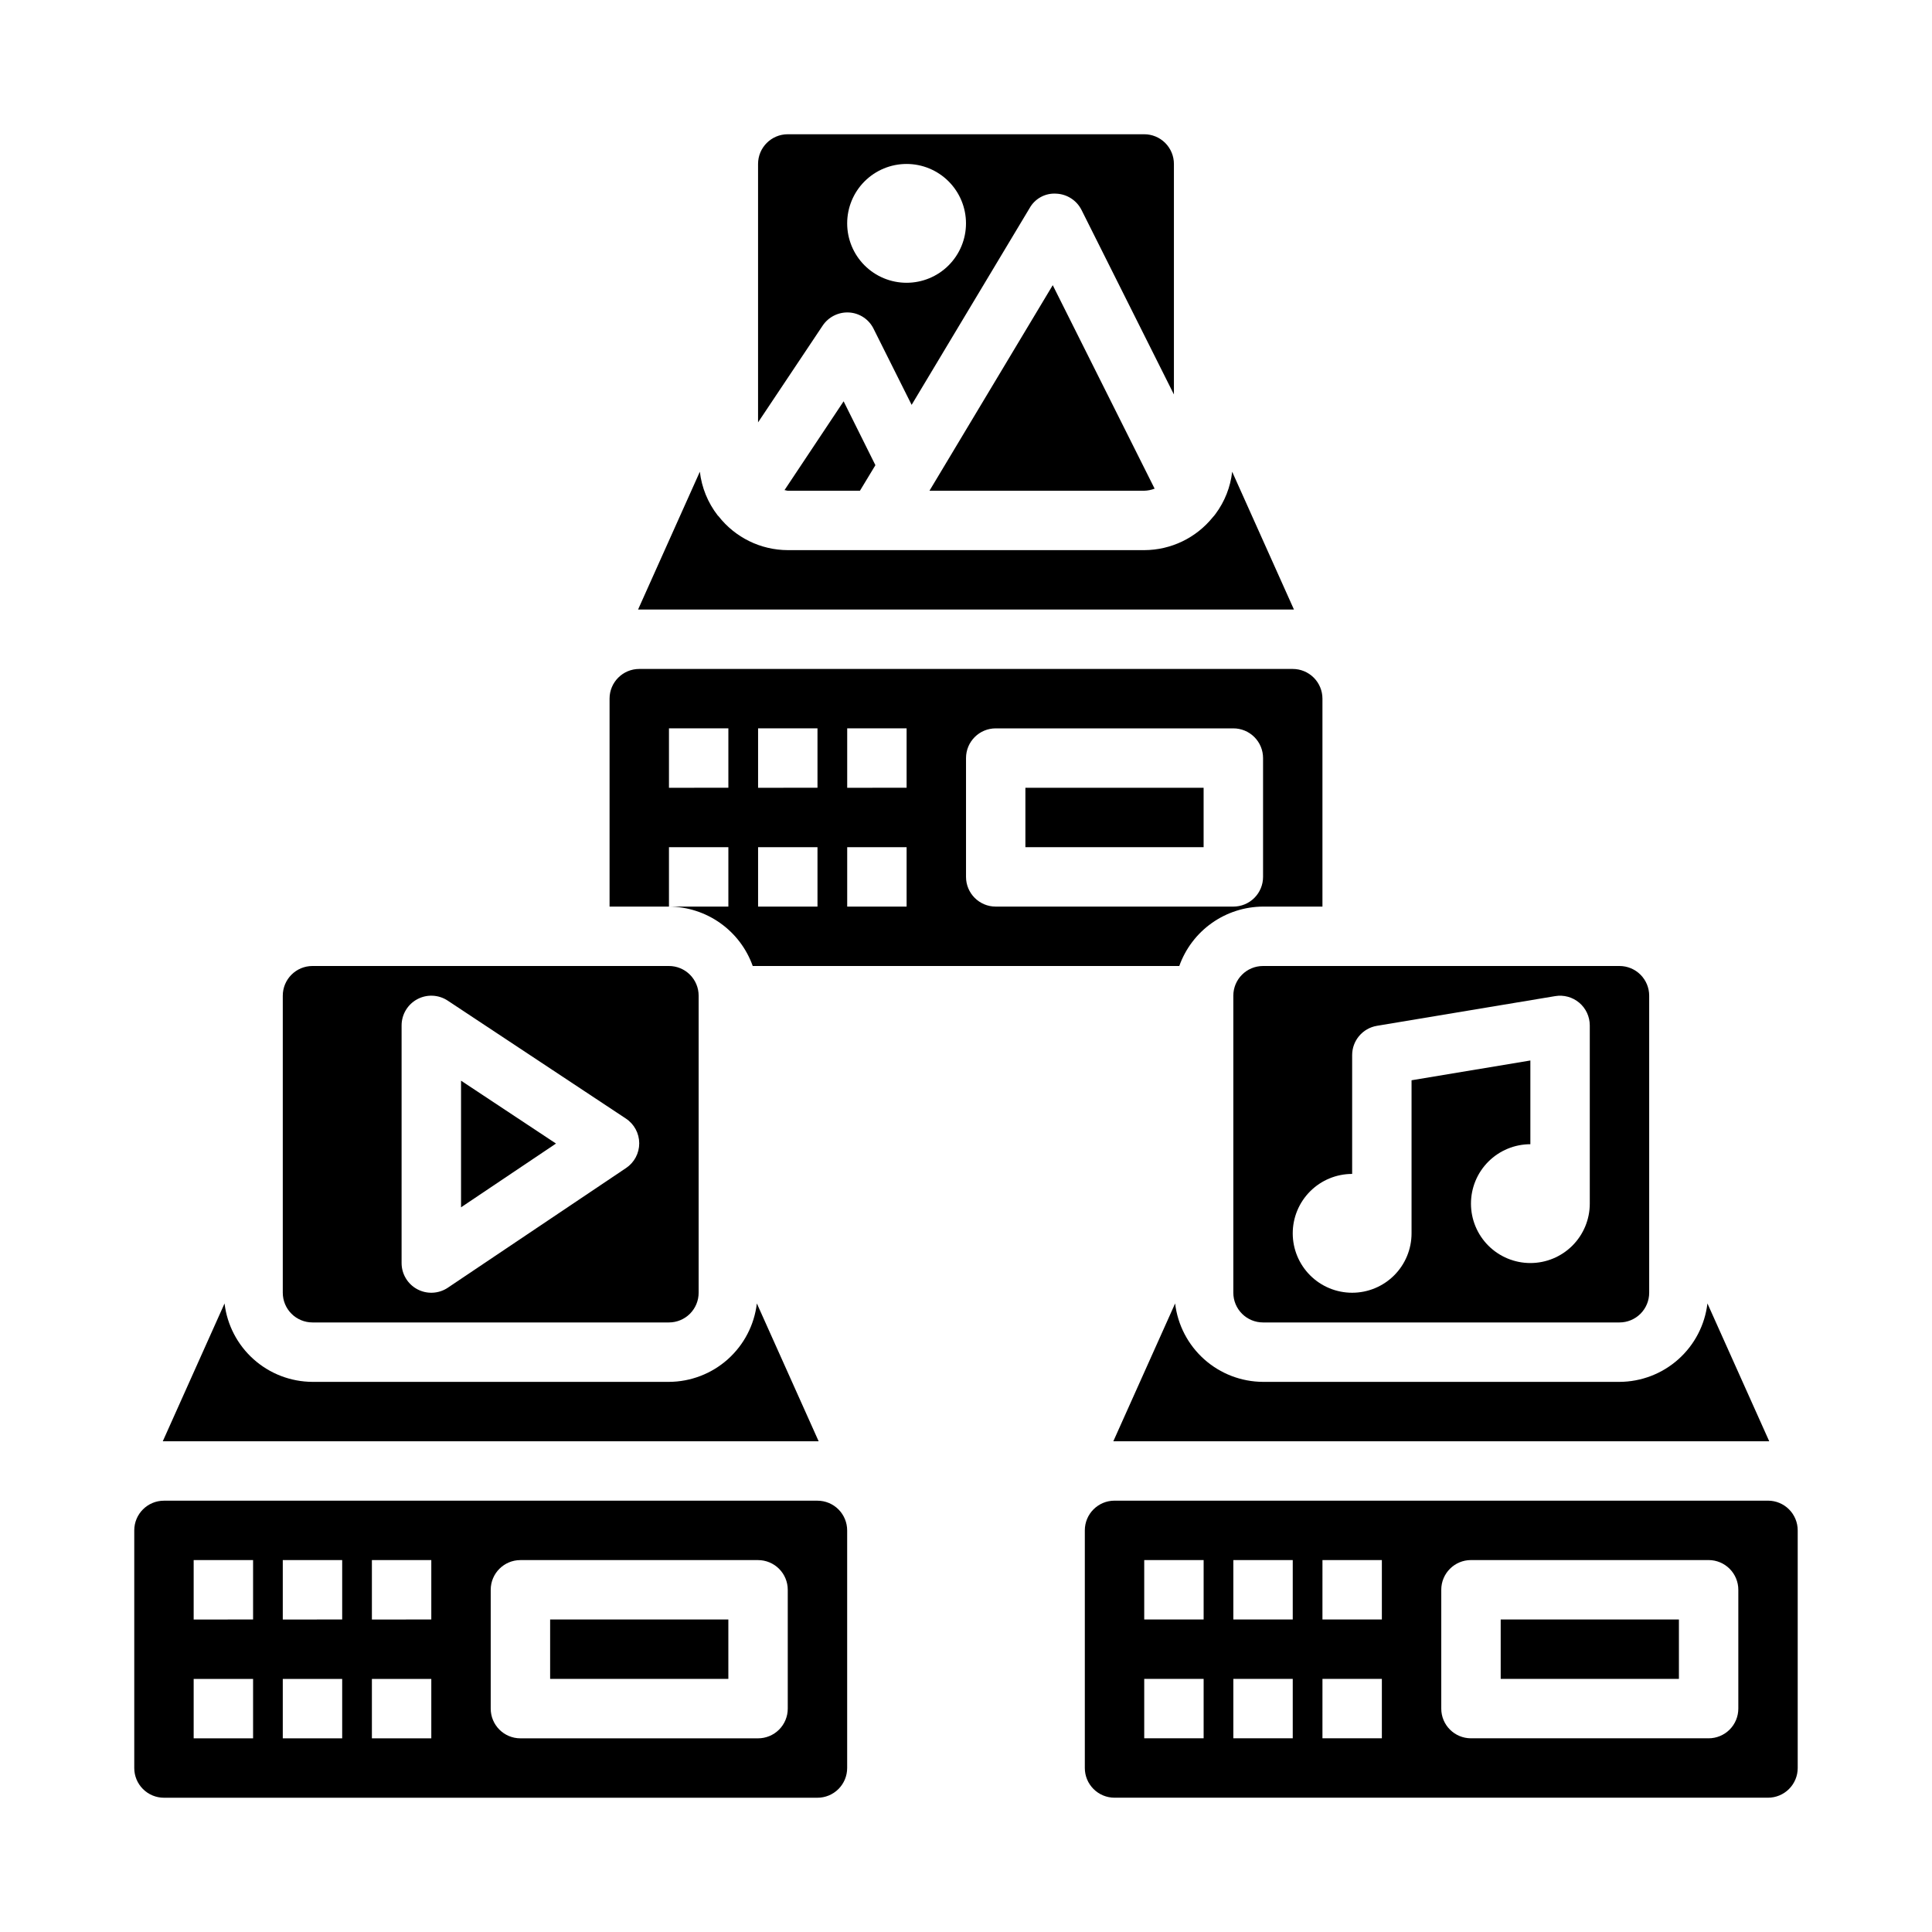
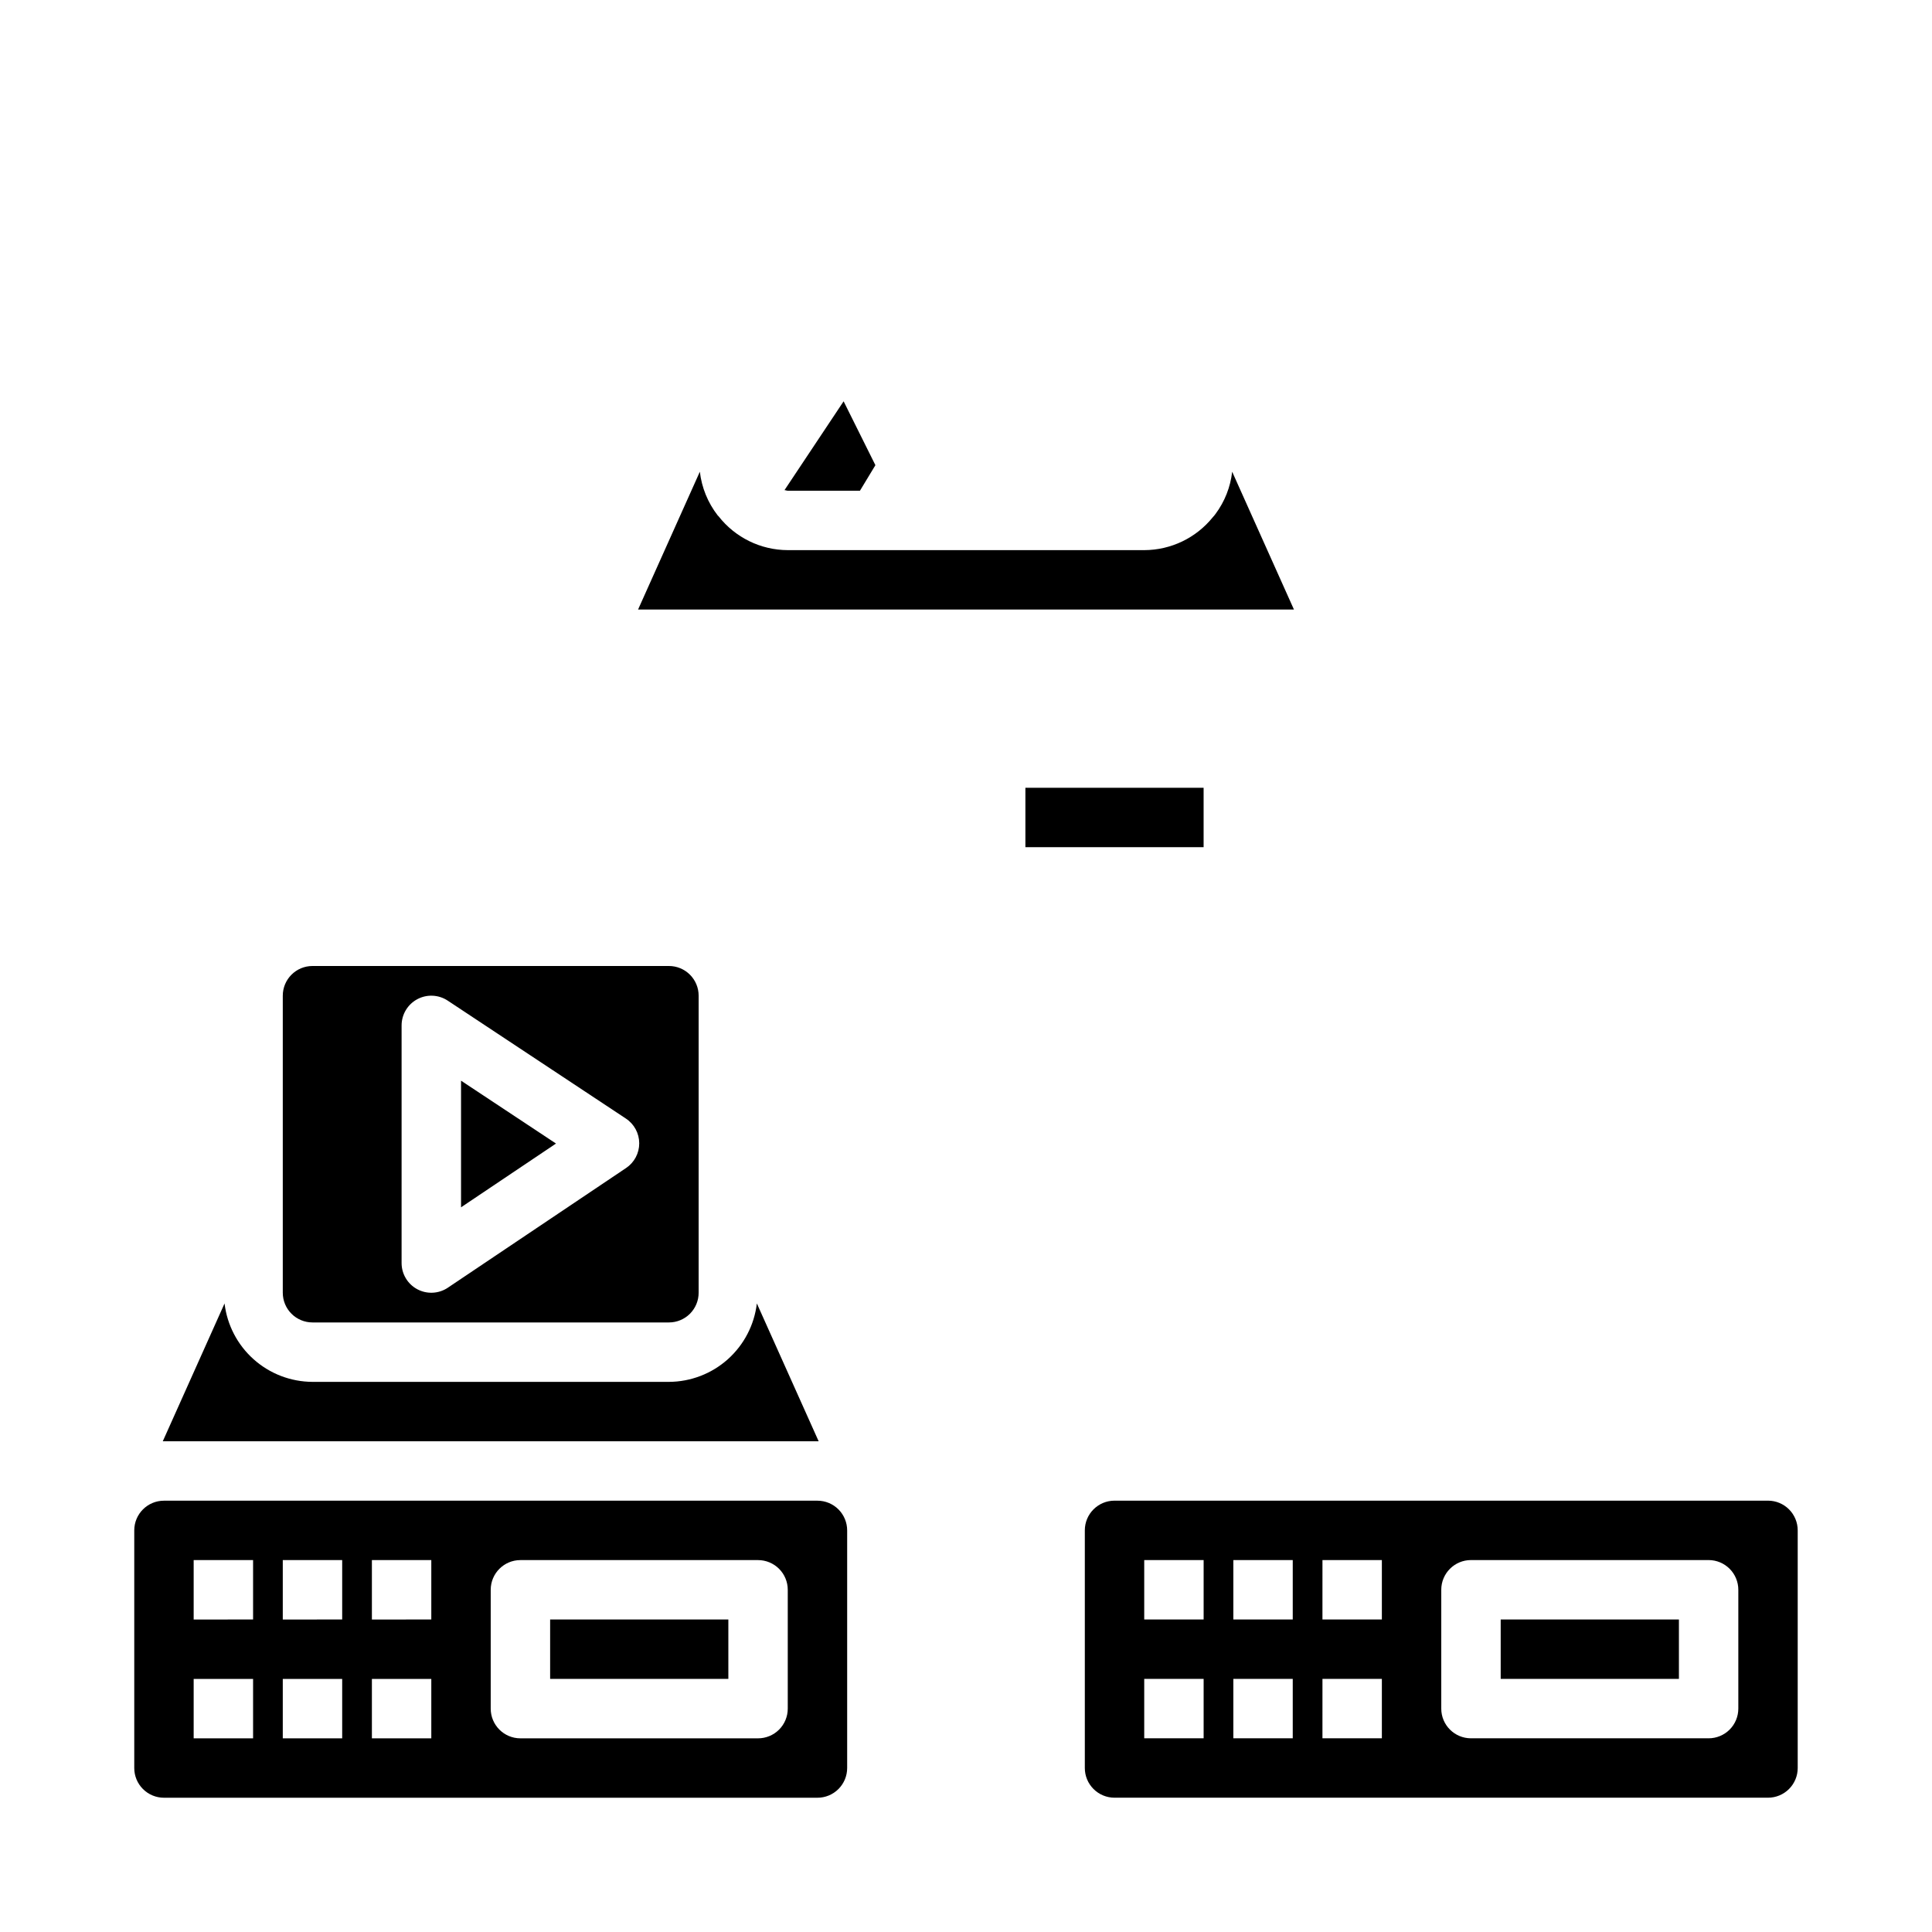
<svg xmlns="http://www.w3.org/2000/svg" fill="#000000" width="800px" height="800px" version="1.1" viewBox="144 144 512 512">
  <g>
-     <path d="m305.54 329.15v55.105h15.742v-15.742h15.742v15.742h-15.742c4.871 0.027 9.613 1.551 13.586 4.367 3.973 2.816 6.981 6.789 8.613 11.379h113.04c1.633-4.59 4.641-8.562 8.613-11.379 3.973-2.816 8.715-4.34 13.586-4.367h15.742v-55.105c0-2.086-0.828-4.09-2.305-5.566-1.477-1.473-3.477-2.305-5.566-2.305h-173.18c-4.348 0-7.871 3.523-7.871 7.871zm94.465 15.742v0.004c0-4.348 3.523-7.871 7.871-7.871h62.977c2.086 0 4.09 0.828 5.566 2.305 1.477 1.477 2.305 3.477 2.305 5.566v31.488c0 2.086-0.828 4.09-2.305 5.566-1.477 1.477-3.481 2.305-5.566 2.305h-62.977c-4.348 0-7.871-3.523-7.871-7.871zm-31.488-7.871h15.742v15.742l-15.742 0.004zm0 31.488h15.742v15.742l-15.742 0.004zm-23.617-31.488h15.742v15.742l-15.742 0.004zm0 31.488h15.742v15.742l-15.742 0.004zm-23.617-31.488h15.742v15.742l-15.742 0.004z" />
    <path d="m439.36 620.41h173.18c2.09 0 4.09-0.828 5.566-2.305s2.305-3.477 2.305-5.566v-62.977c0-2.086-0.828-4.09-2.305-5.566s-3.477-2.305-5.566-2.305h-173.18c-4.348 0-7.871 3.523-7.871 7.871v62.977c0 2.09 0.828 4.09 2.305 5.566 1.477 1.477 3.477 2.305 5.566 2.305zm86.594-55.105-0.004 0.004c0-4.348 3.527-7.875 7.875-7.875h62.977c2.086 0 4.09 0.832 5.566 2.309 1.473 1.477 2.305 3.477 2.305 5.566v31.488c0 2.086-0.832 4.09-2.305 5.566-1.477 1.473-3.481 2.305-5.566 2.305h-62.977c-4.348 0-7.875-3.523-7.875-7.871zm-31.488-7.871h15.742v15.742l-15.746 0.004zm0 31.488h15.742v15.742l-15.746 0.004zm-23.617-31.488h15.742v15.742l-15.742 0.004zm0 31.488h15.742v15.742l-15.742 0.004zm-23.617-31.488h15.742v15.742l-15.742 0.004zm0 31.488h15.742v15.742l-15.742 0.004z" />
    <path d="m179.58 549.57v62.977c0 2.09 0.828 4.09 2.305 5.566 1.477 1.477 3.481 2.305 5.566 2.305h173.18c2.09 0 4.09-0.828 5.566-2.305s2.309-3.477 2.309-5.566v-62.977c0-2.086-0.832-4.09-2.309-5.566s-3.477-2.305-5.566-2.305h-173.18c-4.348 0-7.871 3.523-7.871 7.871zm94.465 15.742v0.004c0-4.348 3.523-7.875 7.871-7.875h62.977c2.086 0 4.09 0.832 5.566 2.309 1.477 1.477 2.305 3.477 2.305 5.566v31.488c0 2.086-0.828 4.09-2.305 5.566-1.477 1.473-3.481 2.305-5.566 2.305h-62.977c-4.348 0-7.871-3.523-7.871-7.871zm-31.488-7.871h15.742v15.742l-15.742 0.004zm0 31.488h15.742v15.742l-15.742 0.004zm-23.617-31.488h15.742v15.742l-15.742 0.004zm0 31.488h15.742v15.742l-15.742 0.004zm-23.617-31.488h15.746v15.742l-15.746 0.004zm0 31.488h15.746v15.742l-15.746 0.004z" />
    <path d="m187.14 525.95h173.81l-16.375-36.527v0.004c-0.676 5.711-3.422 10.977-7.711 14.805-4.293 3.828-9.836 5.953-15.59 5.977h-94.465c-5.75-0.023-11.293-2.148-15.586-5.977-4.293-3.828-7.035-9.094-7.715-14.805z" />
-     <path d="m478.72 510.21c-5.75-0.023-11.297-2.148-15.586-5.977-4.293-3.828-7.035-9.094-7.715-14.805l-16.375 36.523h173.82l-16.375-36.527v0.004c-0.68 5.711-3.422 10.977-7.715 14.805s-9.836 5.953-15.586 5.977z" />
    <path d="m289.79 573.18h47.23v15.742h-47.23z" />
    <path d="m541.7 573.18h47.23v15.742h-47.23z" />
    <path d="m334.19 280.58c-2.602-3.352-4.234-7.356-4.723-11.57l-16.375 36.527h173.82l-16.375-36.527c-0.449 4.051-1.973 7.91-4.406 11.18-0.219 0.305-0.453 0.594-0.711 0.863-4.434 5.508-11.113 8.719-18.184 8.738h-94.465c-7.164-0.02-13.926-3.328-18.34-8.973z" />
    <path d="m266.18 430.39v33.559l25.164-16.898z" />
-     <path d="m390.32 274.05h56.914c0.945-0.023 1.875-0.211 2.754-0.551l-27-53.926z" />
    <path d="m415.74 352.77h47.23v15.742h-47.23z" />
    <path d="m218.94 407.87v78.719c0 2.09 0.828 4.09 2.305 5.566 1.477 1.477 3.481 2.305 5.566 2.305h94.465c2.09 0 4.09-0.828 5.566-2.305s2.305-3.477 2.305-5.566v-78.719c0-2.09-0.828-4.09-2.305-5.566-1.477-1.477-3.477-2.305-5.566-2.305h-94.465c-4.348 0-7.871 3.523-7.871 7.871zm31.488 7.871c0-2.898 1.594-5.562 4.144-6.934 2.555-1.375 5.656-1.23 8.074 0.367l47.23 31.262c2.195 1.453 3.519 3.906 3.527 6.535 0.012 2.633-1.297 5.094-3.481 6.562l-47.23 31.715v0.004c-2.414 1.621-5.527 1.781-8.094 0.414-2.566-1.367-4.172-4.039-4.172-6.949z" />
-     <path d="m573.18 400h-94.465c-4.348 0-7.871 3.523-7.871 7.871v78.719c0 2.09 0.828 4.09 2.305 5.566 1.477 1.477 3.481 2.305 5.566 2.305h94.465c2.086 0 4.09-0.828 5.566-2.305s2.305-3.477 2.305-5.566v-78.719c0-2.09-0.828-4.09-2.305-5.566-1.477-1.477-3.481-2.305-5.566-2.305zm-7.871 62.977c0 4.172-1.66 8.18-4.613 11.133-2.953 2.949-6.957 4.609-11.133 4.609-4.176 0-8.18-1.66-11.133-4.609-2.953-2.953-4.609-6.961-4.609-11.133 0-4.176 1.656-8.184 4.609-11.133 2.953-2.953 6.957-4.613 11.133-4.613v-22.191l-31.488 5.242v40.566c0 4.176-1.656 8.18-4.609 11.133s-6.957 4.609-11.133 4.609c-4.176 0-8.18-1.656-11.133-4.609s-4.613-6.957-4.613-11.133c0-4.176 1.66-8.18 4.613-11.133s6.957-4.613 11.133-4.613v-31.488c0-3.844 2.777-7.125 6.57-7.762l47.23-7.871h0.004c2.281-0.383 4.617 0.262 6.383 1.754 1.77 1.496 2.785 3.695 2.789 6.008z" />
-     <path d="m455.1 187.45c0-2.086-0.828-4.09-2.305-5.566-1.477-1.477-3.477-2.305-5.566-2.305h-94.465c-4.348 0-7.871 3.523-7.871 7.871v68.488l17.082-25.586c1.539-2.344 4.207-3.691 7.008-3.543 2.801 0.156 5.301 1.812 6.531 4.332l10.078 20.152 31.25-52.113c1.414-2.555 4.176-4.059 7.086-3.859 2.852 0.125 5.41 1.781 6.691 4.332l24.48 48.883zm-70.848 31.488c-4.176 0-8.18-1.656-11.133-4.609s-4.609-6.957-4.609-11.133 1.656-8.18 4.609-11.133 6.957-4.613 11.133-4.613c4.176 0 8.18 1.66 11.133 4.613s4.613 6.957 4.613 11.133-1.66 8.18-4.613 11.133-6.957 4.609-11.133 4.609z" />
    <path d="m351.9 273.89c0.316 0 0.551 0.156 0.867 0.156h19.129l4.094-6.769-8.422-16.926z" />
  </g>
</svg>